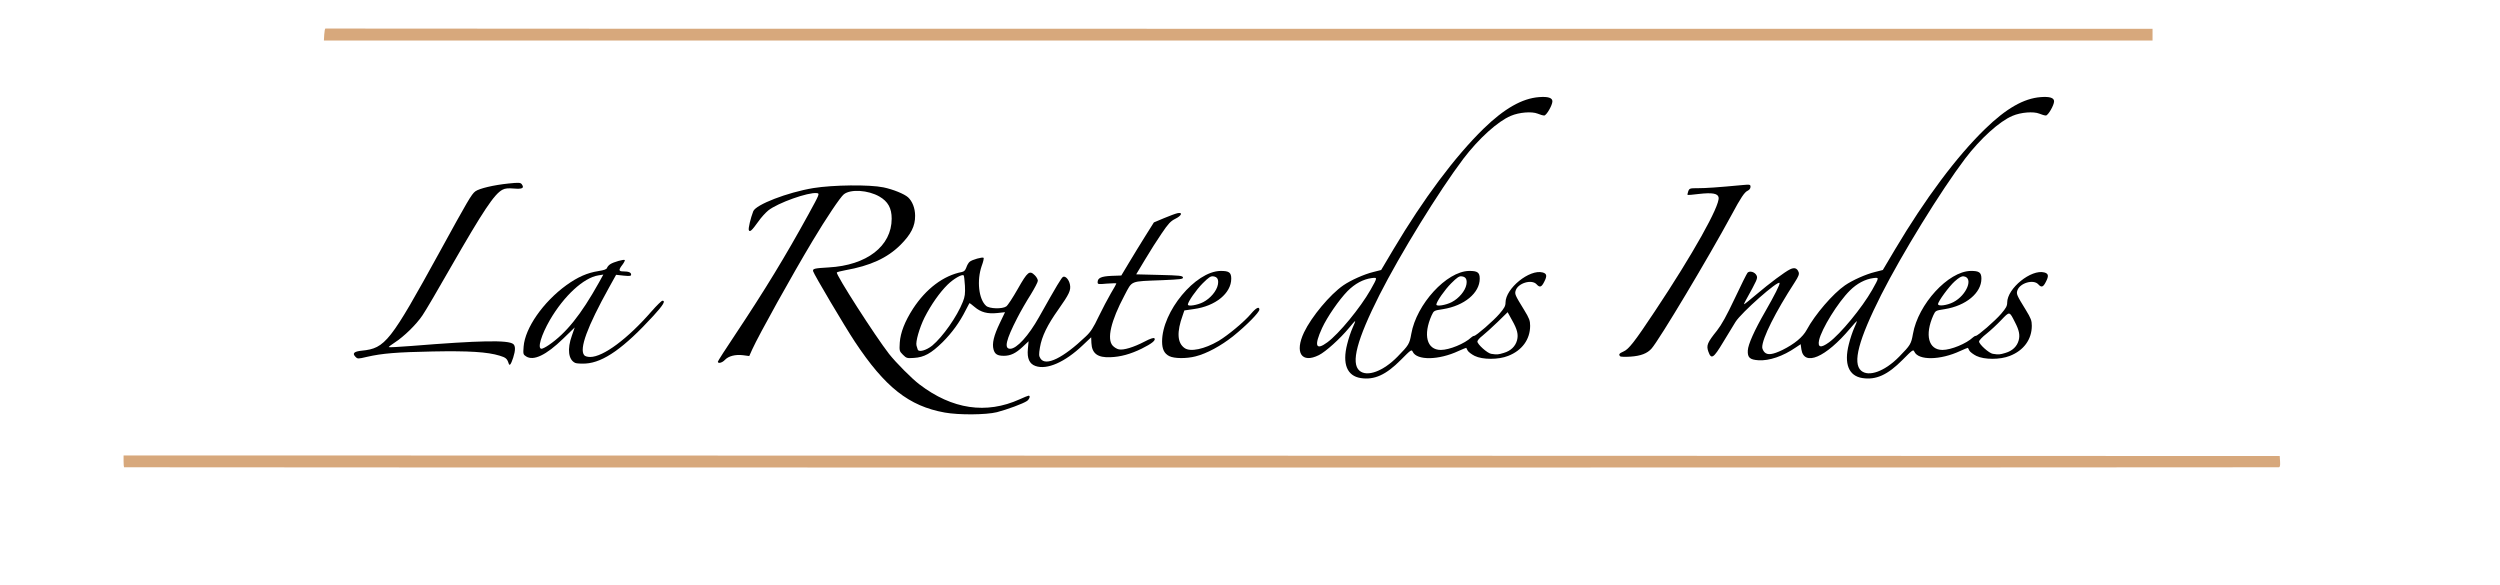
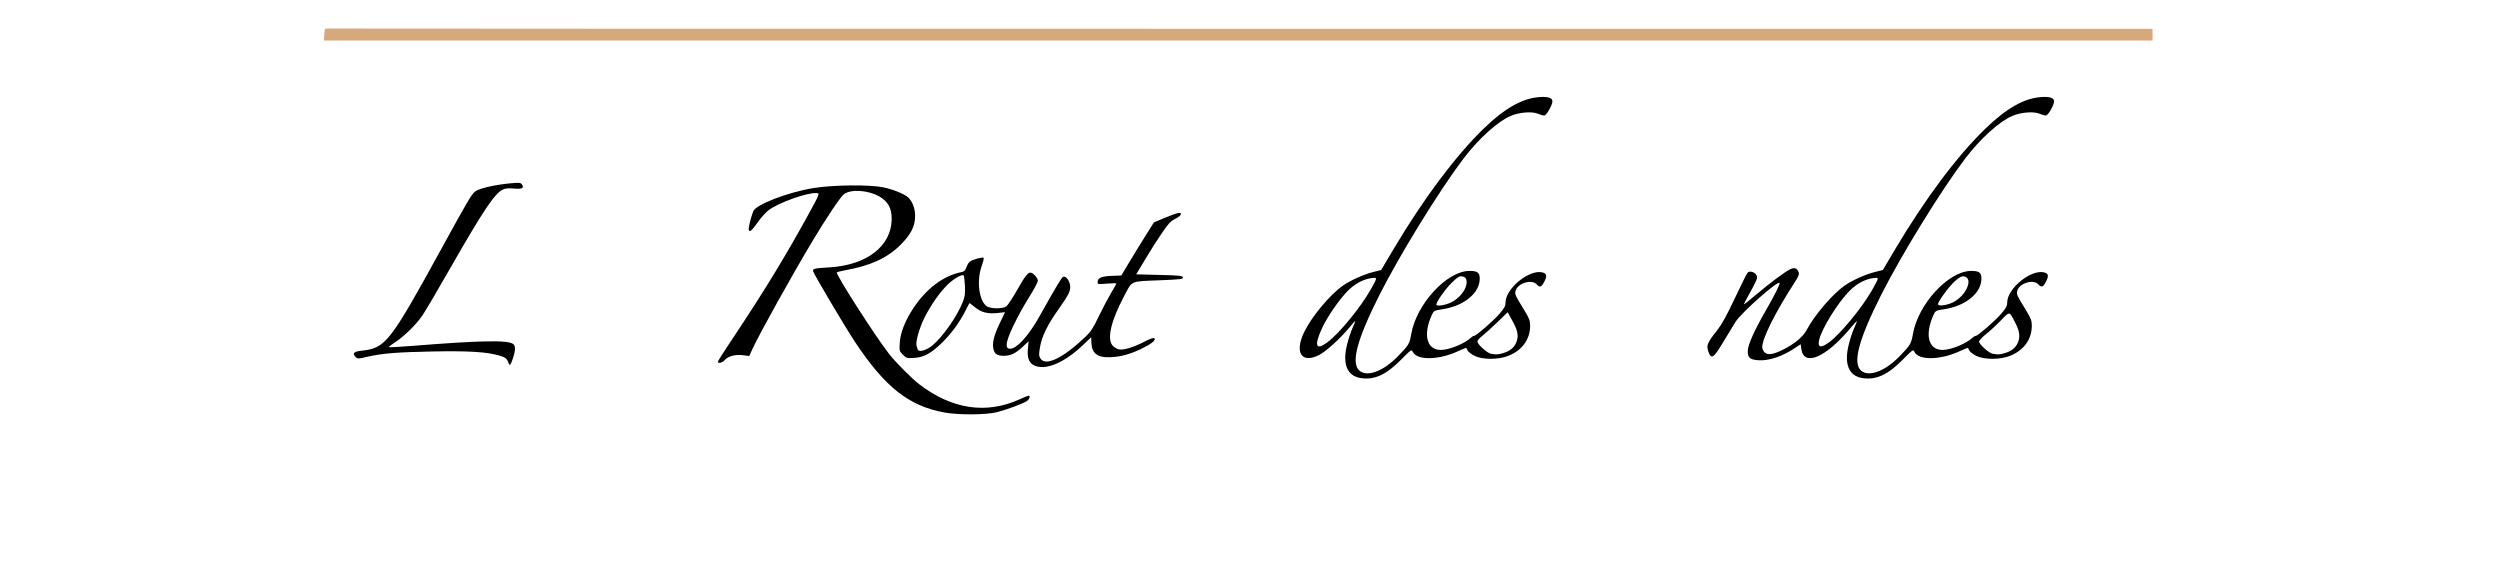
<svg xmlns="http://www.w3.org/2000/svg" class="img-fluid" style="transform-origin:50% 50%;transition:transform 200ms ease-in-out 0s" viewBox="0 0 23760 5560" transform="scale(1.114)" cursor="move">
  <g fill="#000">
    <path d="M9275 3804c-305-55-509-216-766-604-88-133-349-574-356-601-6-22 9-26 132-33 326-18 538-182 538-416 0-90-32-147-105-189-96-55-245-65-303-19-29 22-153 207-267 398-174 290-457 799-514 924l-26 58-53-7c-66-8-124 7-155 40-23 25-60 34-60 15 0-5 67-110 149-232 254-382 427-666 623-1023 98-179 98-180 72-183-73-9-332 83-414 148-22 18-61 60-85 95-56 78-73 93-81 72-5-14 15-101 38-160 22-57 291-161 513-198 168-27 478-31 598-6 82 17 178 56 210 85 36 33 60 93 60 157 1 88-35 159-125 249-113 112-257 178-471 216-37 7-69 15-72 19-10 17 326 541 445 694 58 74 195 212 260 261 279 213 570 256 855 127 37-17 72-31 76-31 18 0 8 29-13 45-33 23-169 73-257 96-93 23-324 25-446 3z" />
    <path d="M12825 3510c-117-18-159-121-116-289 11-46 32-108 46-139 14-30 24-56 22-58-1-2-25 24-52 58-76 92-199 203-257 232-148 74-209-21-127-194 64-134 222-323 335-401 64-44 178-95 256-114l67-17 105-177c257-432 523-788 768-1028 177-172 329-259 474-270 77-6 114 6 114 36 0 33-51 121-70 121-10 0-35-7-56-16-49-20-157-12-229 19-110 46-273 193-404 365-208 275-538 811-716 1162-193 383-246 582-171 647 65 56 203 5 325-120 95-97 102-108 117-194 44-253 301-533 492-537 73-1 92 13 92 66 0 122-132 231-313 260-78 12-78 12-97 52-75 168-42 296 78 296 73 0 204-54 260-107 7-7 18-13 24-13 17 0 164-127 217-189 41-48 51-66 51-95 0-121 205-287 317-257 36 10 39 30 13 80-23 46-38 51-65 21-41-45-157-11-178 52-10 31-7 39 72 167 44 72 51 91 51 135 0 116-69 211-188 257-82 33-218 33-285 0-26-13-52-33-59-44-6-12-12-23-13-25-1-1-31 11-66 27-169 79-356 82-391 6-9-21-15-17-101 70-127 128-226 173-342 155zm1221-215c58-17 98-55 112-107 13-49 3-92-43-173l-37-67-86 84c-48 46-106 99-129 117-24 18-43 40-43 49 0 24 85 100 117 105 52 8 59 7 109-8zm-1506-90c97-71 281-294 368-447 61-109 61-107 10-101-73 10-142 47-206 111-73 75-173 220-217 315-70 153-54 195 45 122zm1061-343c62-32 115-96 125-149 8-44-4-67-40-71-21-3-39 9-90 60-54 54-126 157-126 181 0 18 81 5 131-21z" />
    <path d="M17105 3510c-117-18-159-121-116-289 11-46 32-108 46-139 14-30 24-56 23-58-2-1-28 27-58 63-209 248-393 327-416 178l-6-44-42 28c-109 75-227 115-318 109-74-5-94-23-91-83 2-51 56-172 150-335 78-136 125-229 121-241-9-28-327 253-376 332-19 30-66 108-106 174-82 137-101 149-126 78-18-52-8-76 74-178 40-51 81-125 152-275 53-113 102-211 109-219 19-19 63-6 77 24 11 24 5 36-93 213-10 17-16 32-13 32s48-36 101-81c118-100 247-196 291-217 37-18 60-10 73 25 6 17-2 37-33 85-165 254-278 479-278 555 0 12 9 32 20 43 26 26 70 20 153-20 102-51 173-109 207-172 69-129 224-309 326-379 64-44 178-95 256-114l67-17 105-177c257-432 524-790 767-1026 180-175 330-261 475-272 77-6 114 6 114 36 0 33-51 121-70 121-10 0-35-7-56-16-49-20-157-12-229 19-110 46-273 193-404 365-208 275-538 811-716 1162-193 383-246 582-171 647 65 56 203 5 325-120 95-97 102-108 117-194 44-253 301-533 492-537 73-1 92 13 92 66 0 122-132 231-313 260-78 12-78 12-97 52-75 168-42 296 78 296 73 0 204-54 260-107 7-7 18-13 24-13 17 0 164-127 217-189 41-48 51-66 51-95 0-121 205-287 317-257 36 10 39 30 13 80-23 46-38 51-65 21-41-45-157-11-178 52-10 31-7 39 72 167 44 72 51 91 51 135 0 116-69 211-188 257-82 33-218 33-285 0-26-13-52-33-59-44-6-12-12-23-13-25-1-1-31 11-66 27-169 79-356 82-391 6-9-21-15-17-101 70-127 128-226 173-342 155zm1221-215c58-17 98-55 112-107 12-44 4-86-31-153-49-97-45-96-118-20-35 37-92 90-126 117-35 27-63 57-63 66 0 24 85 100 117 105 52 8 59 7 109-8zm-1506-90c97-71 281-294 368-447 61-109 61-107 10-101-70 9-141 47-200 106-103 102-242 328-263 424-13 63 15 69 85 18zm1061-343c115-60 174-210 87-220-18-2-39 10-76 43-49 44-142 171-142 194 0 21 77 11 131-17z" />
    <path d="M10050 3407c-52-18-73-65-65-146l6-65-51 48c-59 55-103 76-160 76-55 0-77-14-88-54-14-50 2-118 53-224l45-94-65 7c-84 9-141-6-195-52-23-20-42-34-44-32s-16 29-31 59c-52 104-117 193-198 274-97 95-157 129-244 134-59 4-64 3-94-27-31-31-31-34-27-104 6-85 43-180 113-289 111-170 260-283 417-313 19-4 29-14 38-39 6-18 18-40 28-48 20-18 110-43 119-34 4 3-3 35-16 69-43 124-26 285 38 341 28 25 137 28 171 5 13-8 57-76 99-150 84-148 100-161 146-115 14 14 25 34 25 46 0 11-28 64-61 118-34 53-86 143-115 200-96 187-114 262-60 262 56 0 157-111 246-270 152-271 193-339 206-344 21-8 50 25 58 67 9 48-6 80-99 212-94 132-141 229-157 323-10 62-10 73 5 96 45 68 193-5 385-188 43-40 66-76 111-171 32-66 79-155 104-198 26-43 47-81 47-84s-36-2-80 1c-75 7-80 6-80-12 0-36 30-50 118-54l84-3 66-110c36-60 98-162 139-227l73-116 88-37c48-20 99-39 115-42 46-9 33 22-20 48-40 20-60 41-116 124-38 55-102 156-143 225l-75 125 198 5c172 4 198 7 201 21 3 15-19 17-180 24-276 11-250 0-319 130-116 218-152 373-100 429 13 14 36 28 52 31 39 9 127-18 219-66 47-25 78-35 84-29 16 16-21 46-108 89-96 47-181 70-267 73-109 5-158-32-162-121l-2-49-72 68c-151 144-305 212-403 177zm-881-174c89-74 212-248 261-373 18-45 21-70 18-137-3-46-7-86-11-89-13-13-86 29-137 79-68 67-141 171-197 281-43 87-78 208-68 240 3 9 7 23 10 32 8 26 73 8 124-33z" />
    <path d="M5555 3384c-13-40-24-49-76-65-104-32-263-42-572-36-306 6-430 16-561 46-76 18-79 18-97 0-30-30-14-46 55-53 199-20 241-75 661-839 243-443 273-495 306-520 34-25 157-54 284-67 88-9 101-8 112 6 24 33 6 43-66 37-50-4-75-2-98 10-70 36-165 180-439 657-108 190-218 377-244 415-54 80-157 180-237 232-30 19-53 37-50 39 2 3 89-2 193-10 585-47 826-52 869-16 19 16 19 54-1 116-20 60-31 74-39 48z" />
-     <path d="M6124 3381c-59-26-71-118-29-234l24-69-98 95c-146 142-254 193-317 152-25-16-26-20-21-84 12-158 167-380 364-523 99-71 179-106 275-121 50-8 69-15 73-28 3-9 16-24 28-31 27-18 116-43 123-35 3 3-6 21-20 40-35 45-33 57 8 57 45 0 66 9 66 27 0 13-11 14-64 9l-64-7-60 108c-187 337-256 525-212 578 7 9 28 15 51 15 111 0 320-155 524-390 43-49 85-90 92-90 29 0 8 36-76 128-252 275-426 398-578 408-37 2-78 0-89-5zm-226-153c147-100 274-258 427-532l38-69-43 7c-125 20-292 174-412 379-75 130-110 247-72 247 8 0 36-14 62-32z" />
-     <path d="M11192 3323c-43-21-62-59-62-125 0-256 284-598 498-602 73-1 92 13 92 66 0 124-134 234-318 259l-82 12-14 41c-52 143-47 236 16 280 49 35 170 9 288-60 80-47 223-166 278-232 44-52 72-66 72-36 0 23-111 136-222 225-105 84-227 150-323 174-78 20-181 19-223-2zm289-461c62-32 115-96 125-149 8-44-4-67-40-71-21-3-39 9-90 60-54 54-126 157-126 181 0 18 81 5 131-21z" />
-     <path d="M15038 3324c-15-15-8-25 27-40 46-19 95-82 269-344 323-485 555-899 544-970-5-35-53-44-167-31-51 7-96 10-98 8s1-16 6-31c10-25 14-26 83-26 67 0 170-7 371-26 74-7 77-6 77 15 0 13-10 26-25 33-26 12-58 59-135 203-198 366-619 1070-684 1143-37 42-92 63-179 69-45 3-85 2-89-3z" />
  </g>
  <g fill="#D7A87C">
-     <path d="M2274 4271c-2-2-4-26-4-53v-48l9198 2 9197 3 3 48c2 33-1 47-10 48-68 3-18381 3-18384 0z" />
    <path d="M3982 578c2-29 6-52 11-50 4 1 3513 2 7797 2h7790v100H3979l3-52z" />
  </g>
</svg>